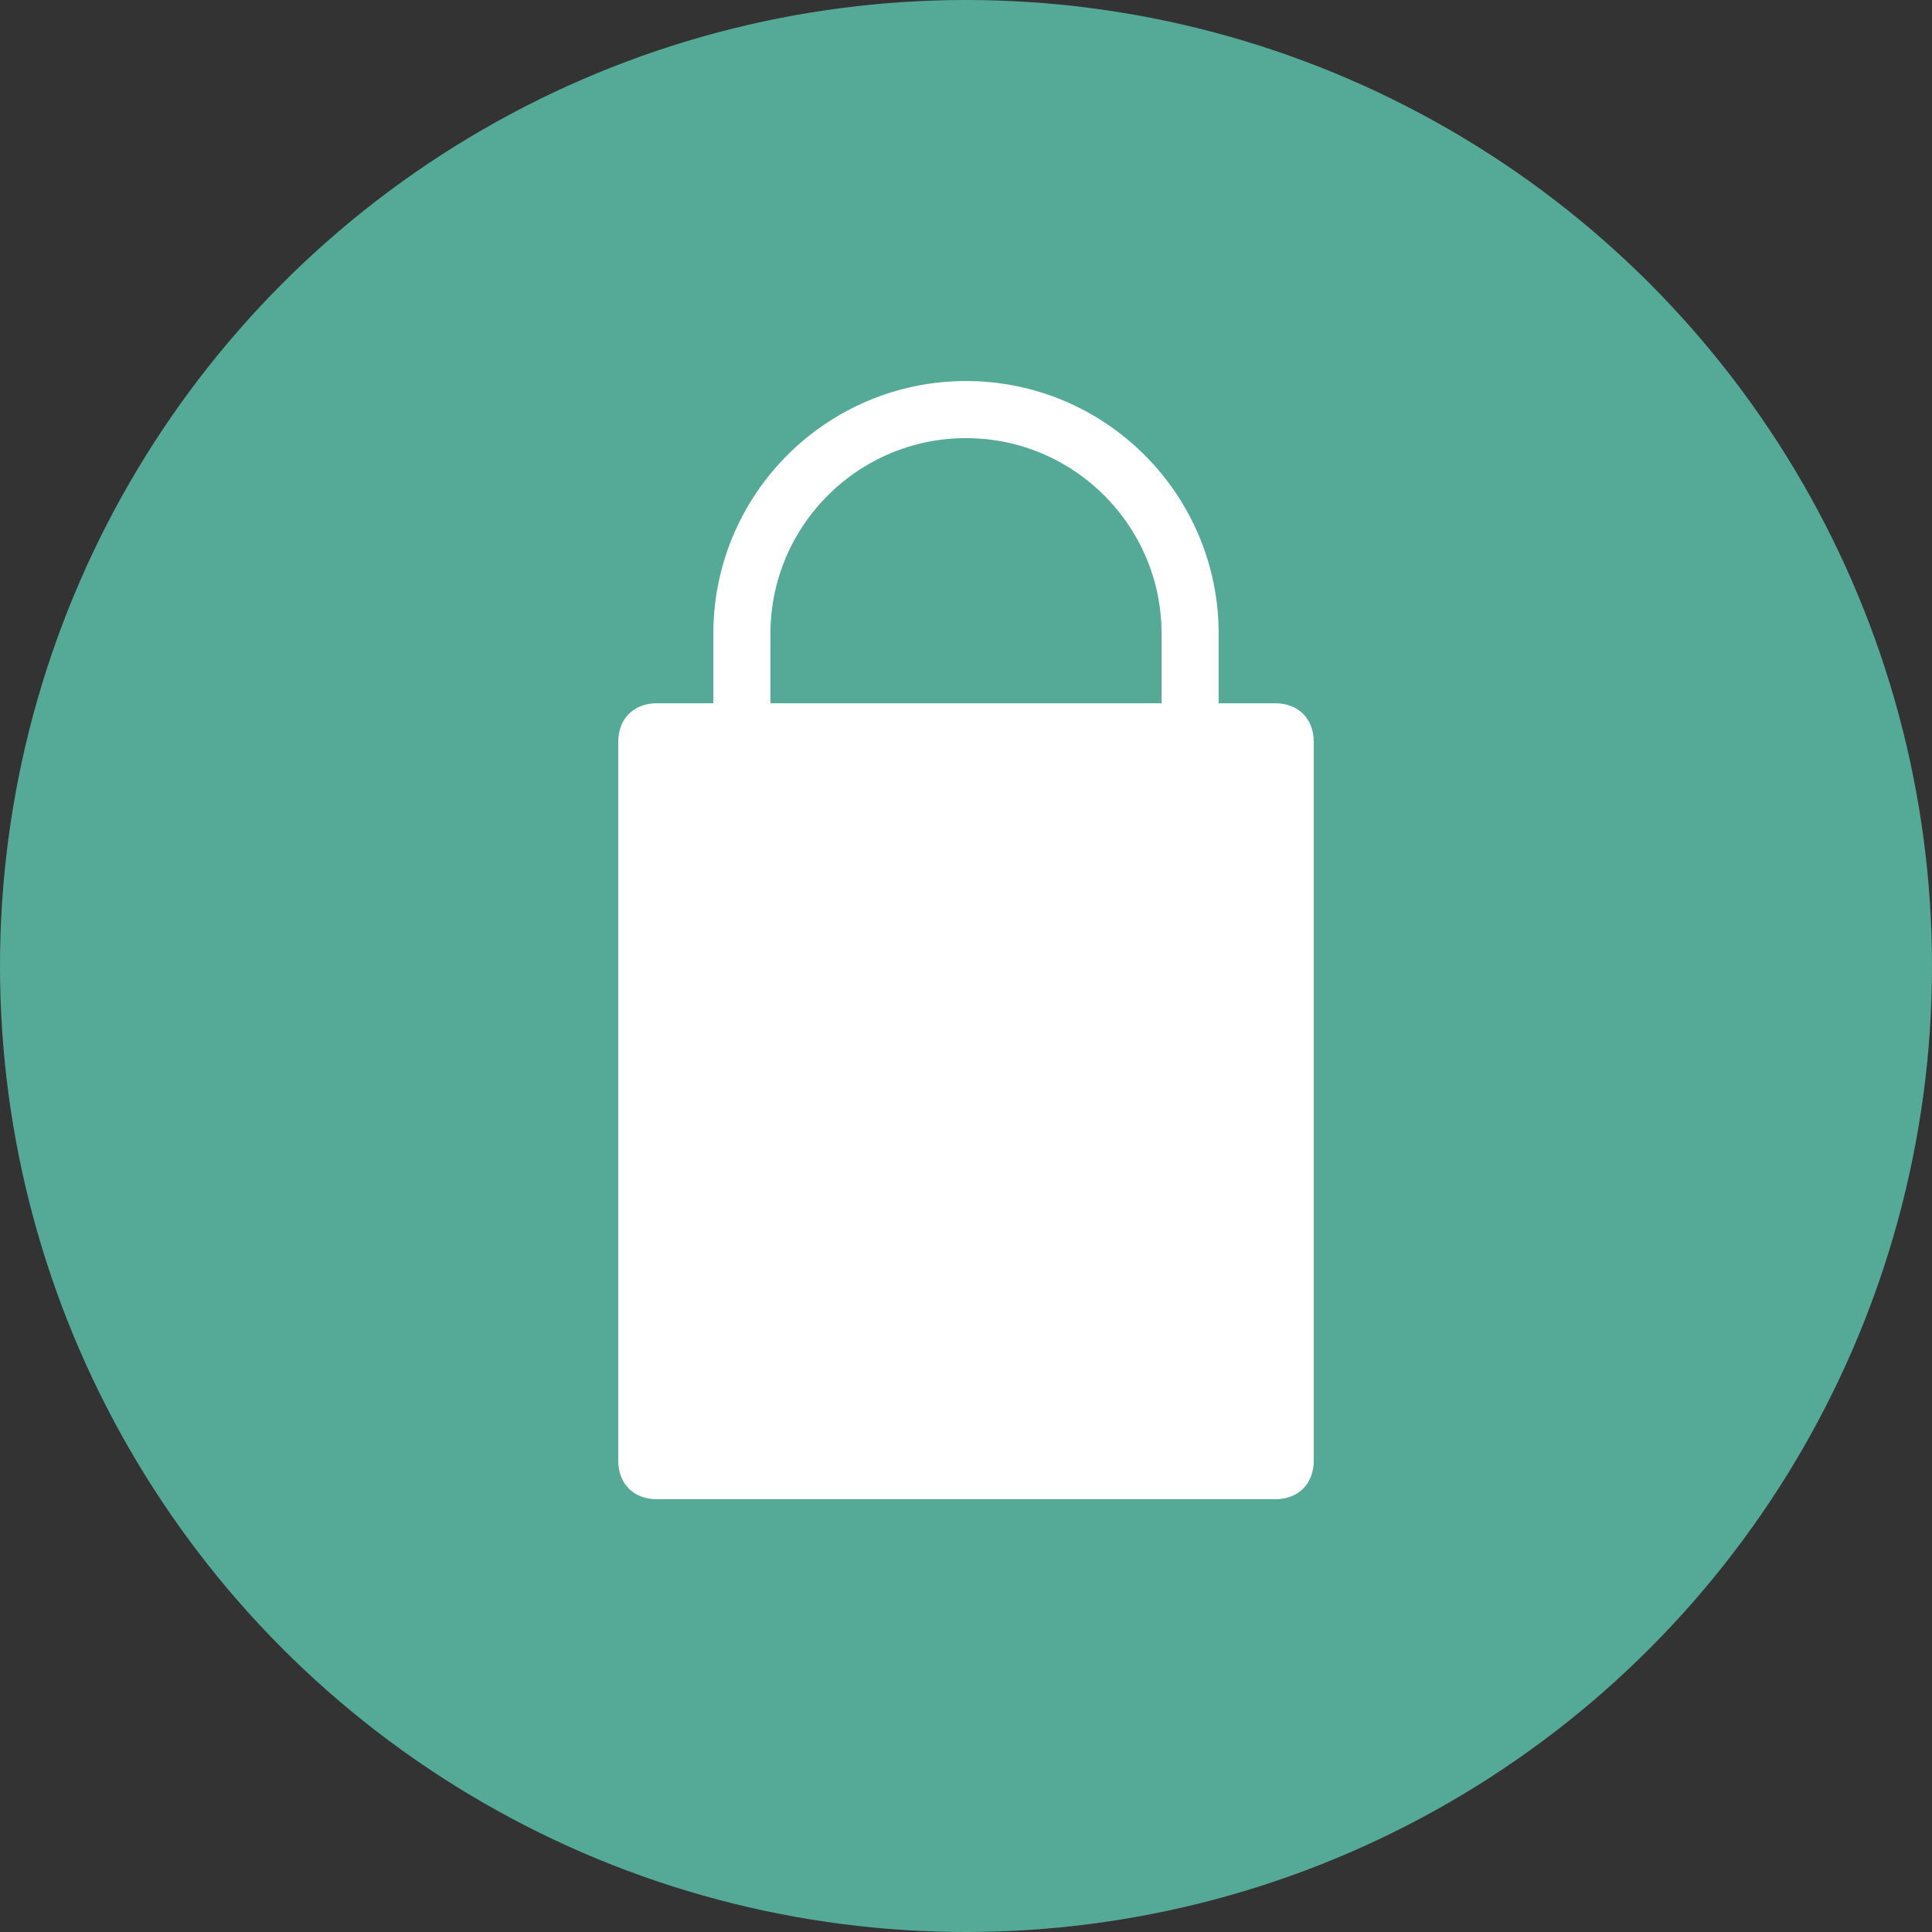
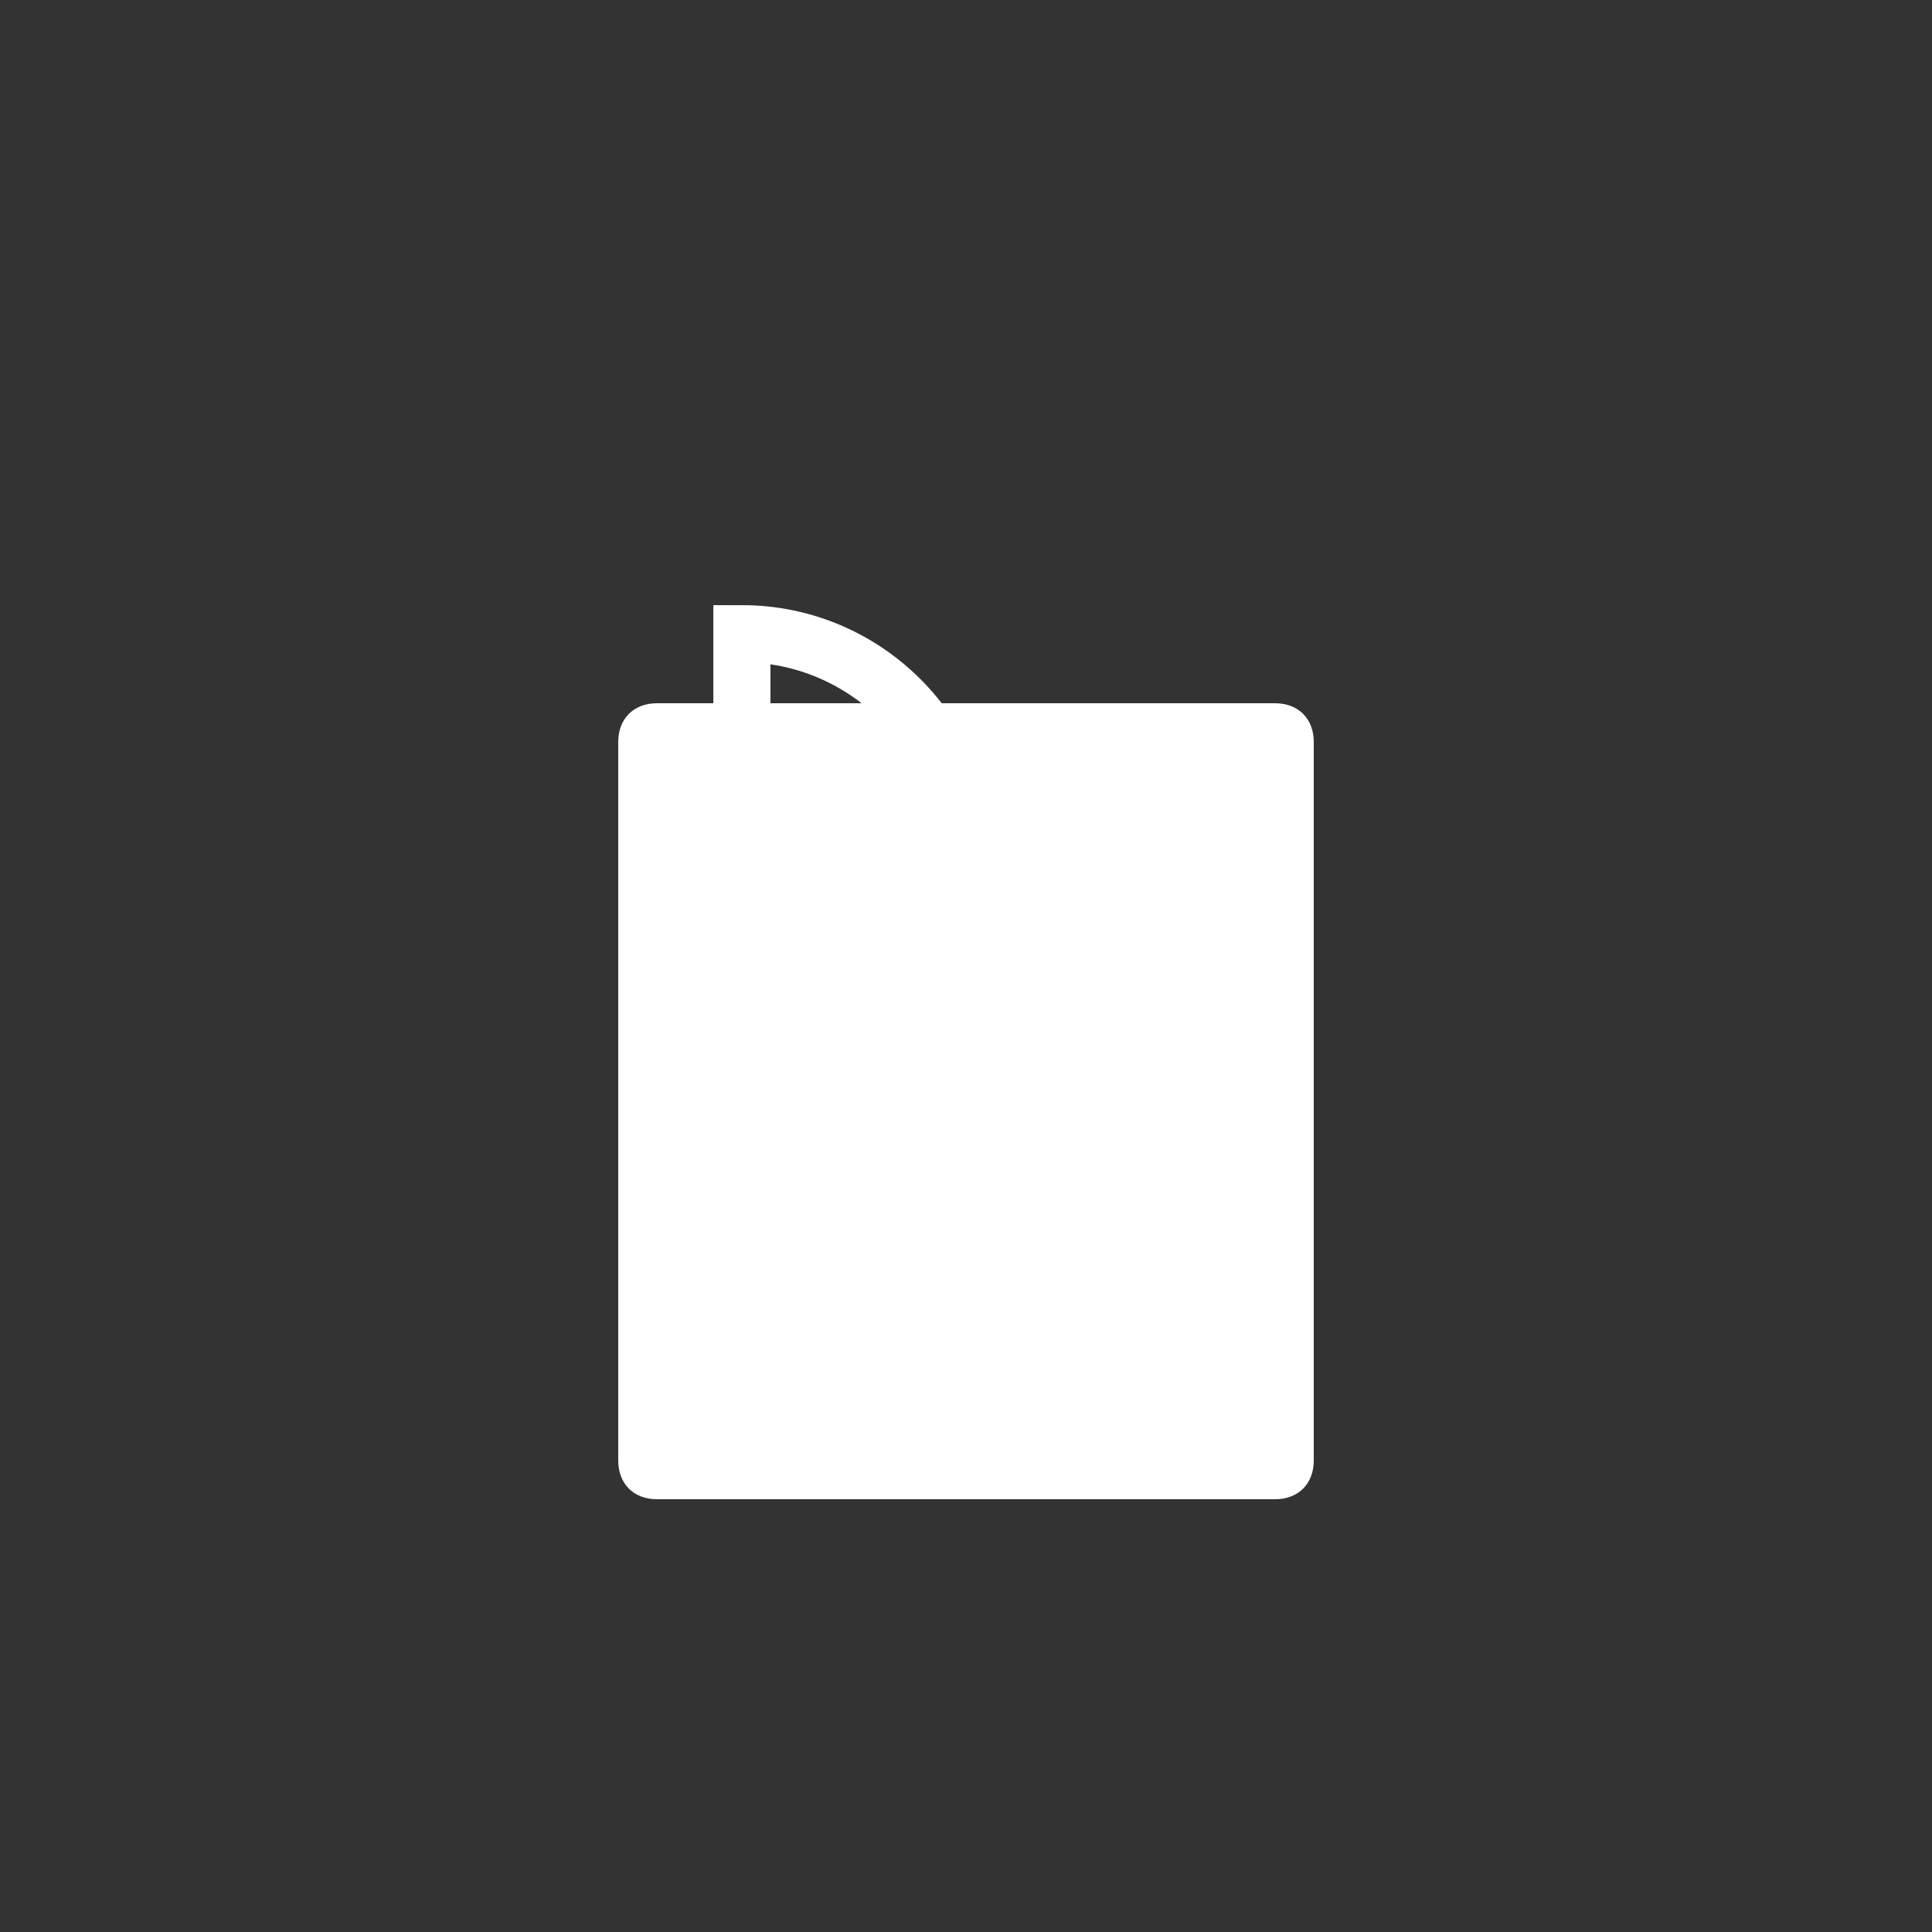
<svg xmlns="http://www.w3.org/2000/svg" version="1.1" id="Layer_1" x="0px" y="0px" viewBox="0 0 25 25" style="enable-background:new 0 0 25 25;" xml:space="preserve">
  <rect x="0" y="0" width="25" height="25" fill="#333333" stroke="none" />
  <style type="text/css">
	.st0{fill:#55AA97;}
	.st1{fill:#FFFFFF;}
	.st2{fill:none;stroke:#FFFFFF;stroke-width:0.739;stroke-miterlimit:10;}
</style>
  <g>
-     <circle class="st0" cx="12.5" cy="12.5" r="12.5" />
    <g>
      <path class="st1" d="M17,18.9c0,0.3-0.2,0.5-0.5,0.5h-8c-0.3,0-0.5-0.2-0.5-0.5V9.6c0-0.3,0.2-0.5,0.5-0.5h8    c0.3,0,0.5,0.2,0.5,0.5V18.9z" />
-       <path class="st2" d="M9.6,9.1V8.2c0-1.6,1.3-2.9,2.9-2.9l0,0c1.6,0,2.9,1.3,2.9,2.9v0.9" />
+       <path class="st2" d="M9.6,9.1V8.2l0,0c1.6,0,2.9,1.3,2.9,2.9v0.9" />
    </g>
  </g>
</svg>